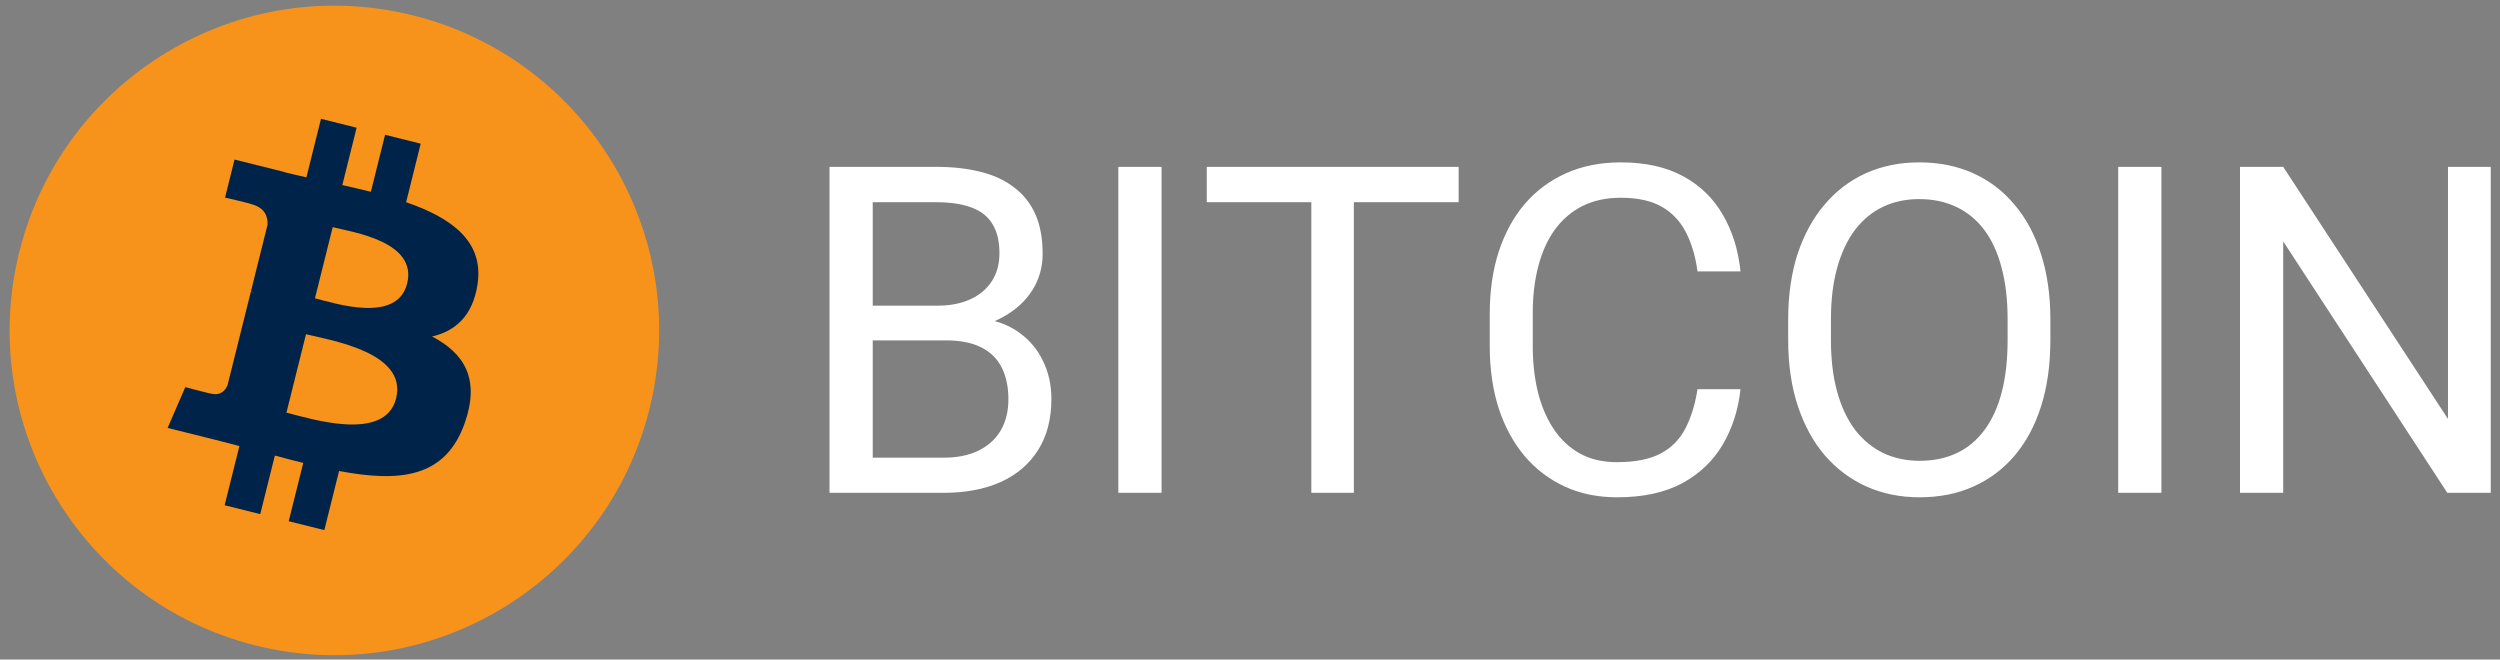
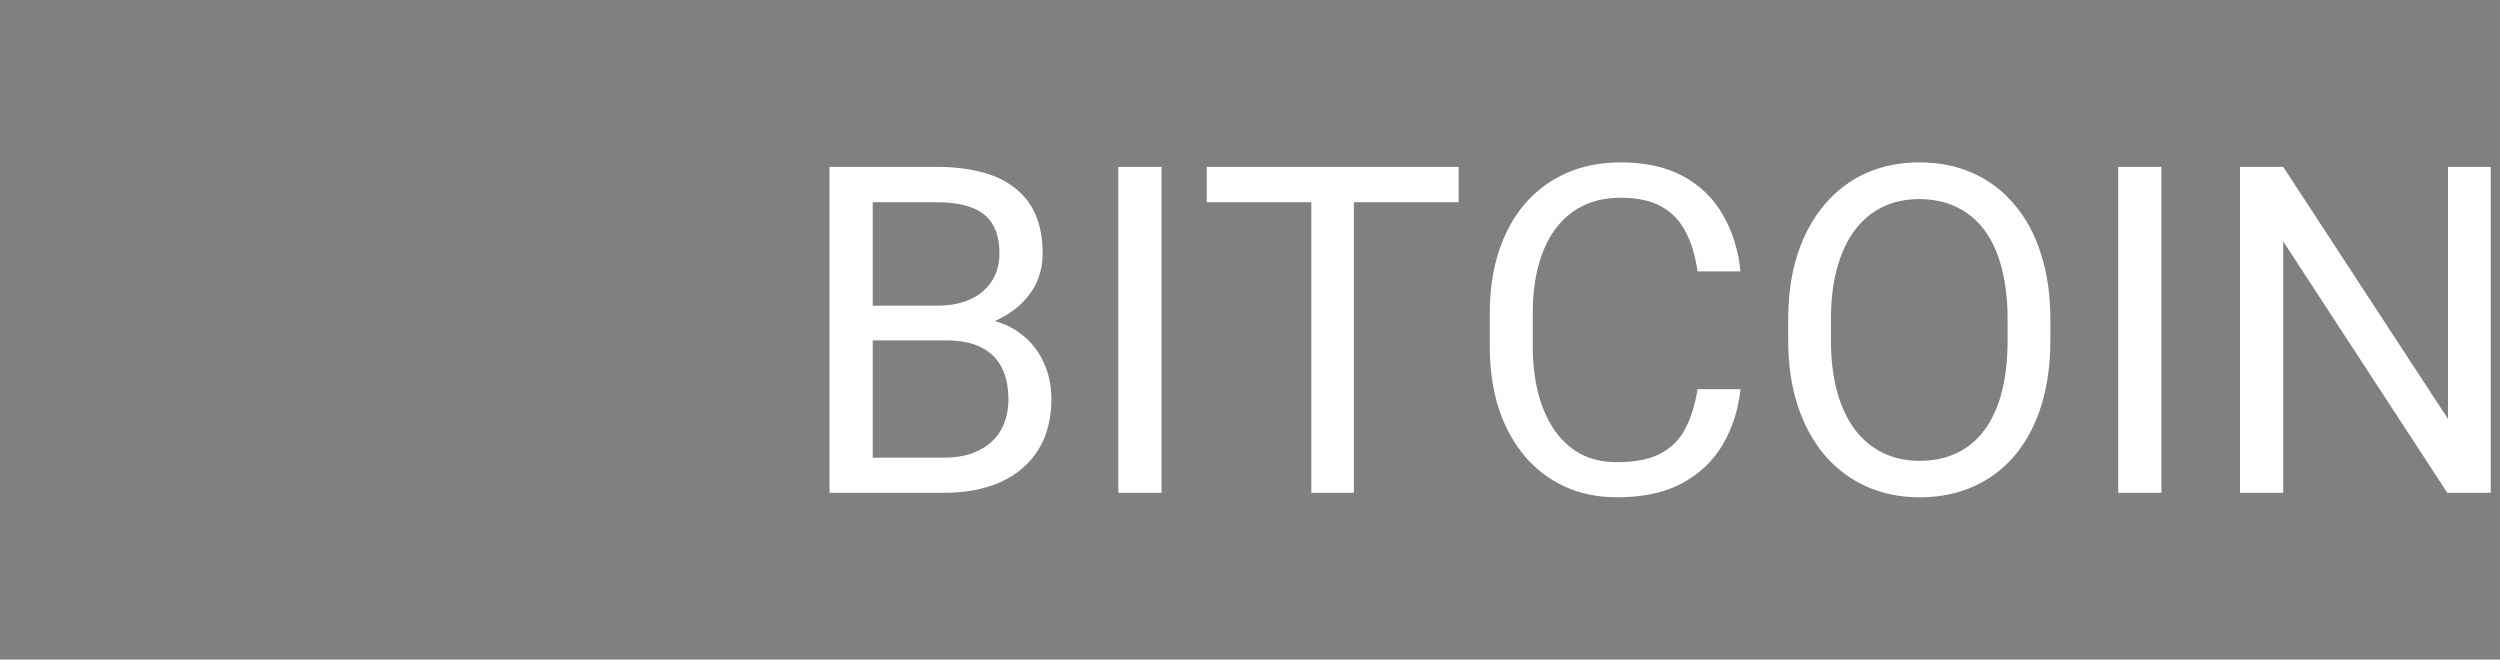
<svg xmlns="http://www.w3.org/2000/svg" width="163" height="43" viewBox="0 0 163 43" fill="none">
  <rect x="0" y="0" width="163" height="43" fill="#808080" stroke="none" />
-   <path d="M42.344 26.667C39.515 38.012 28.024 44.915 16.677 42.087C5.335 39.258 -1.57 27.768 1.26 16.424C4.088 5.079 15.579 -1.826 26.922 1.002C38.269 3.831 45.173 15.322 42.344 26.667Z" fill="#F7931A" />
-   <path d="M31.136 18.528C31.558 15.71 29.412 14.195 26.479 13.185L27.43 9.368L25.107 8.789L24.18 12.505C23.569 12.353 22.942 12.209 22.318 12.067L23.252 8.326L20.929 7.747L19.977 11.563C19.471 11.448 18.975 11.334 18.493 11.214L18.496 11.202L15.291 10.402L14.673 12.884C14.673 12.884 16.397 13.279 16.361 13.303C17.302 13.538 17.472 14.161 17.443 14.654L16.359 19.003C16.424 19.019 16.508 19.043 16.601 19.08C16.523 19.061 16.441 19.04 16.355 19.019L14.836 25.111C14.721 25.396 14.429 25.825 13.771 25.663C13.794 25.696 12.082 25.241 12.082 25.241L10.928 27.901L13.952 28.654C14.515 28.795 15.066 28.943 15.609 29.082L14.647 32.942L16.968 33.521L17.921 29.701C18.555 29.874 19.17 30.033 19.772 30.182L18.823 33.984L21.147 34.563L22.108 30.709C26.071 31.459 29.05 31.157 30.304 27.574C31.315 24.689 30.254 23.024 28.169 21.939C29.688 21.589 30.831 20.59 31.136 18.528ZM25.827 25.971C25.109 28.857 20.251 27.297 18.676 26.906L19.952 21.791C21.527 22.184 26.578 22.963 25.827 25.971ZM26.546 18.486C25.891 21.11 21.847 19.777 20.535 19.45L21.692 14.811C23.004 15.138 27.228 15.748 26.546 18.486Z" fill="#002449" />
  <path d="M61.661 22.192H56.274L56.245 19.929H61.135C61.943 19.929 62.648 19.793 63.252 19.52C63.855 19.248 64.322 18.859 64.653 18.353C64.994 17.837 65.164 17.224 65.164 16.513C65.164 15.735 65.013 15.102 64.712 14.616C64.42 14.119 63.967 13.759 63.354 13.535C62.751 13.302 61.982 13.185 61.047 13.185H56.902V32.132H54.085V10.879H61.047C62.138 10.879 63.111 10.991 63.967 11.214C64.823 11.428 65.548 11.769 66.142 12.236C66.745 12.694 67.203 13.277 67.514 13.988C67.825 14.698 67.981 15.55 67.981 16.542C67.981 17.418 67.757 18.211 67.31 18.922C66.862 19.622 66.239 20.197 65.441 20.644C64.653 21.092 63.729 21.379 62.668 21.506L61.661 22.192ZM61.529 32.132H55.165L56.756 29.84H61.529C62.425 29.84 63.184 29.685 63.807 29.374C64.439 29.062 64.921 28.624 65.251 28.06C65.582 27.486 65.748 26.809 65.748 26.031C65.748 25.242 65.607 24.561 65.325 23.987C65.042 23.413 64.6 22.97 63.996 22.659C63.393 22.347 62.614 22.192 61.661 22.192H57.646L57.675 19.929H63.164L63.762 20.747C64.784 20.834 65.651 21.126 66.361 21.622C67.071 22.109 67.612 22.732 67.981 23.491C68.361 24.25 68.551 25.087 68.551 26.002C68.551 27.325 68.258 28.444 67.675 29.359C67.1 30.264 66.288 30.955 65.237 31.432C64.186 31.899 62.95 32.132 61.529 32.132ZM75.733 10.879V32.132H72.915V10.879H75.733ZM88.271 10.879V32.132H85.498V10.879H88.271ZM95.103 10.879V13.185H78.681V10.879H95.103ZM110.678 25.374H113.481C113.335 26.717 112.951 27.919 112.328 28.979C111.705 30.04 110.824 30.882 109.686 31.505C108.547 32.118 107.126 32.424 105.424 32.424C104.178 32.424 103.044 32.191 102.022 31.724C101.01 31.256 100.139 30.595 99.409 29.738C98.679 28.872 98.115 27.836 97.716 26.629C97.327 25.413 97.132 24.06 97.132 22.571V20.455C97.132 18.966 97.327 17.618 97.716 16.411C98.115 15.194 98.684 14.153 99.424 13.287C100.173 12.421 101.073 11.755 102.124 11.287C103.175 10.82 104.358 10.587 105.672 10.587C107.277 10.587 108.635 10.888 109.744 11.492C110.854 12.095 111.715 12.932 112.328 14.003C112.951 15.063 113.335 16.294 113.481 17.696H110.678C110.542 16.703 110.289 15.851 109.92 15.141C109.55 14.421 109.024 13.866 108.343 13.477C107.662 13.088 106.771 12.893 105.672 12.893C104.728 12.893 103.896 13.073 103.175 13.433C102.465 13.793 101.867 14.304 101.38 14.966C100.903 15.628 100.543 16.421 100.3 17.345C100.056 18.27 99.935 19.297 99.935 20.425V22.571C99.935 23.612 100.042 24.591 100.256 25.505C100.48 26.42 100.816 27.223 101.263 27.914C101.711 28.605 102.28 29.15 102.971 29.549C103.662 29.938 104.479 30.133 105.424 30.133C106.62 30.133 107.574 29.943 108.284 29.563C108.995 29.184 109.53 28.639 109.89 27.928C110.26 27.218 110.523 26.367 110.678 25.374ZM133.684 20.834V22.177C133.684 23.773 133.484 25.204 133.085 26.469C132.686 27.734 132.112 28.809 131.363 29.695C130.614 30.58 129.713 31.256 128.662 31.724C127.621 32.191 126.453 32.424 125.159 32.424C123.904 32.424 122.75 32.191 121.699 31.724C120.658 31.256 119.753 30.58 118.984 29.695C118.225 28.809 117.637 27.734 117.218 26.469C116.8 25.204 116.59 23.773 116.59 22.177V20.834C116.59 19.238 116.795 17.813 117.203 16.557C117.622 15.292 118.211 14.217 118.97 13.331C119.729 12.436 120.629 11.755 121.67 11.287C122.721 10.82 123.874 10.587 125.13 10.587C126.424 10.587 127.592 10.82 128.633 11.287C129.684 11.755 130.584 12.436 131.334 13.331C132.093 14.217 132.672 15.292 133.071 16.557C133.479 17.813 133.684 19.238 133.684 20.834ZM130.896 22.177V20.805C130.896 19.54 130.764 18.421 130.502 17.448C130.249 16.474 129.874 15.657 129.378 14.995C128.881 14.333 128.273 13.832 127.553 13.492C126.843 13.151 126.035 12.981 125.13 12.981C124.254 12.981 123.461 13.151 122.75 13.492C122.05 13.832 121.447 14.333 120.94 14.995C120.444 15.657 120.06 16.474 119.787 17.448C119.515 18.421 119.378 19.54 119.378 20.805V22.177C119.378 23.452 119.515 24.581 119.787 25.564C120.06 26.537 120.449 27.359 120.955 28.031C121.471 28.692 122.079 29.194 122.78 29.534C123.49 29.875 124.283 30.045 125.159 30.045C126.074 30.045 126.886 29.875 127.597 29.534C128.307 29.194 128.906 28.692 129.392 28.031C129.889 27.359 130.263 26.537 130.516 25.564C130.769 24.581 130.896 23.452 130.896 22.177ZM140.924 10.879V32.132H138.107V10.879H140.924ZM162.397 10.879V32.132H159.565L148.865 15.739V32.132H146.048V10.879H148.865L159.609 27.315V10.879H162.397Z" fill="white" />
</svg>